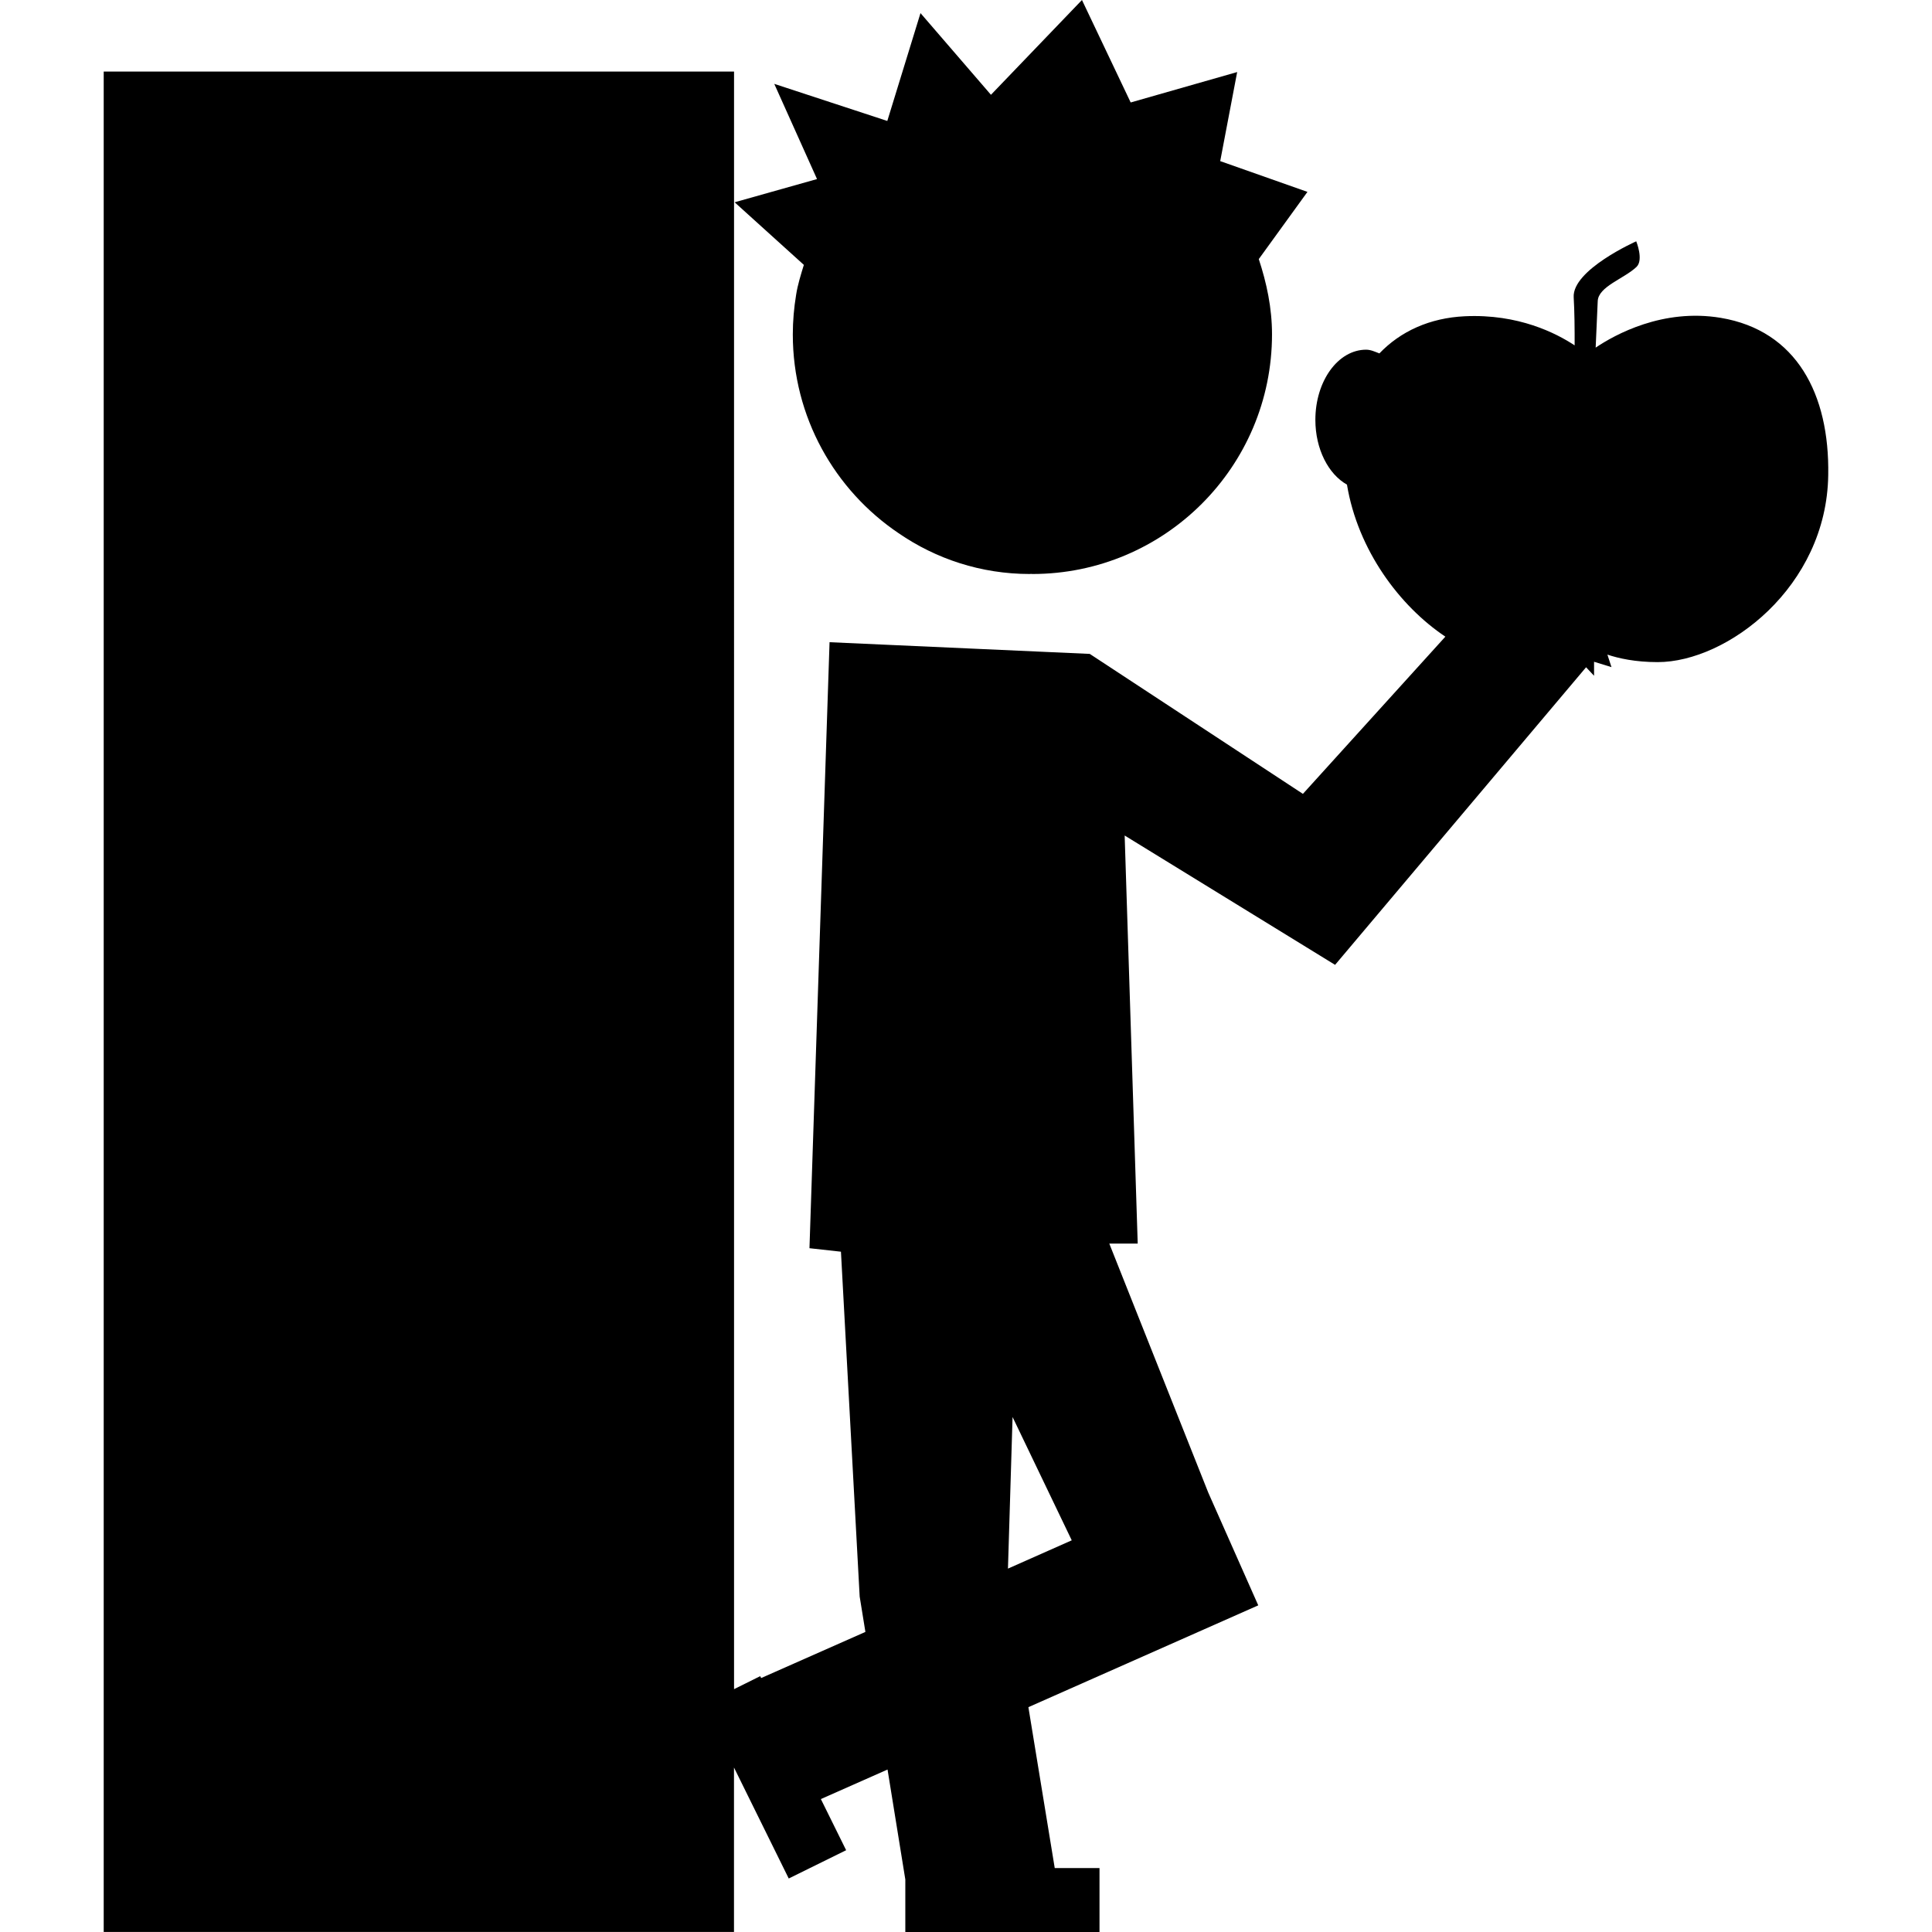
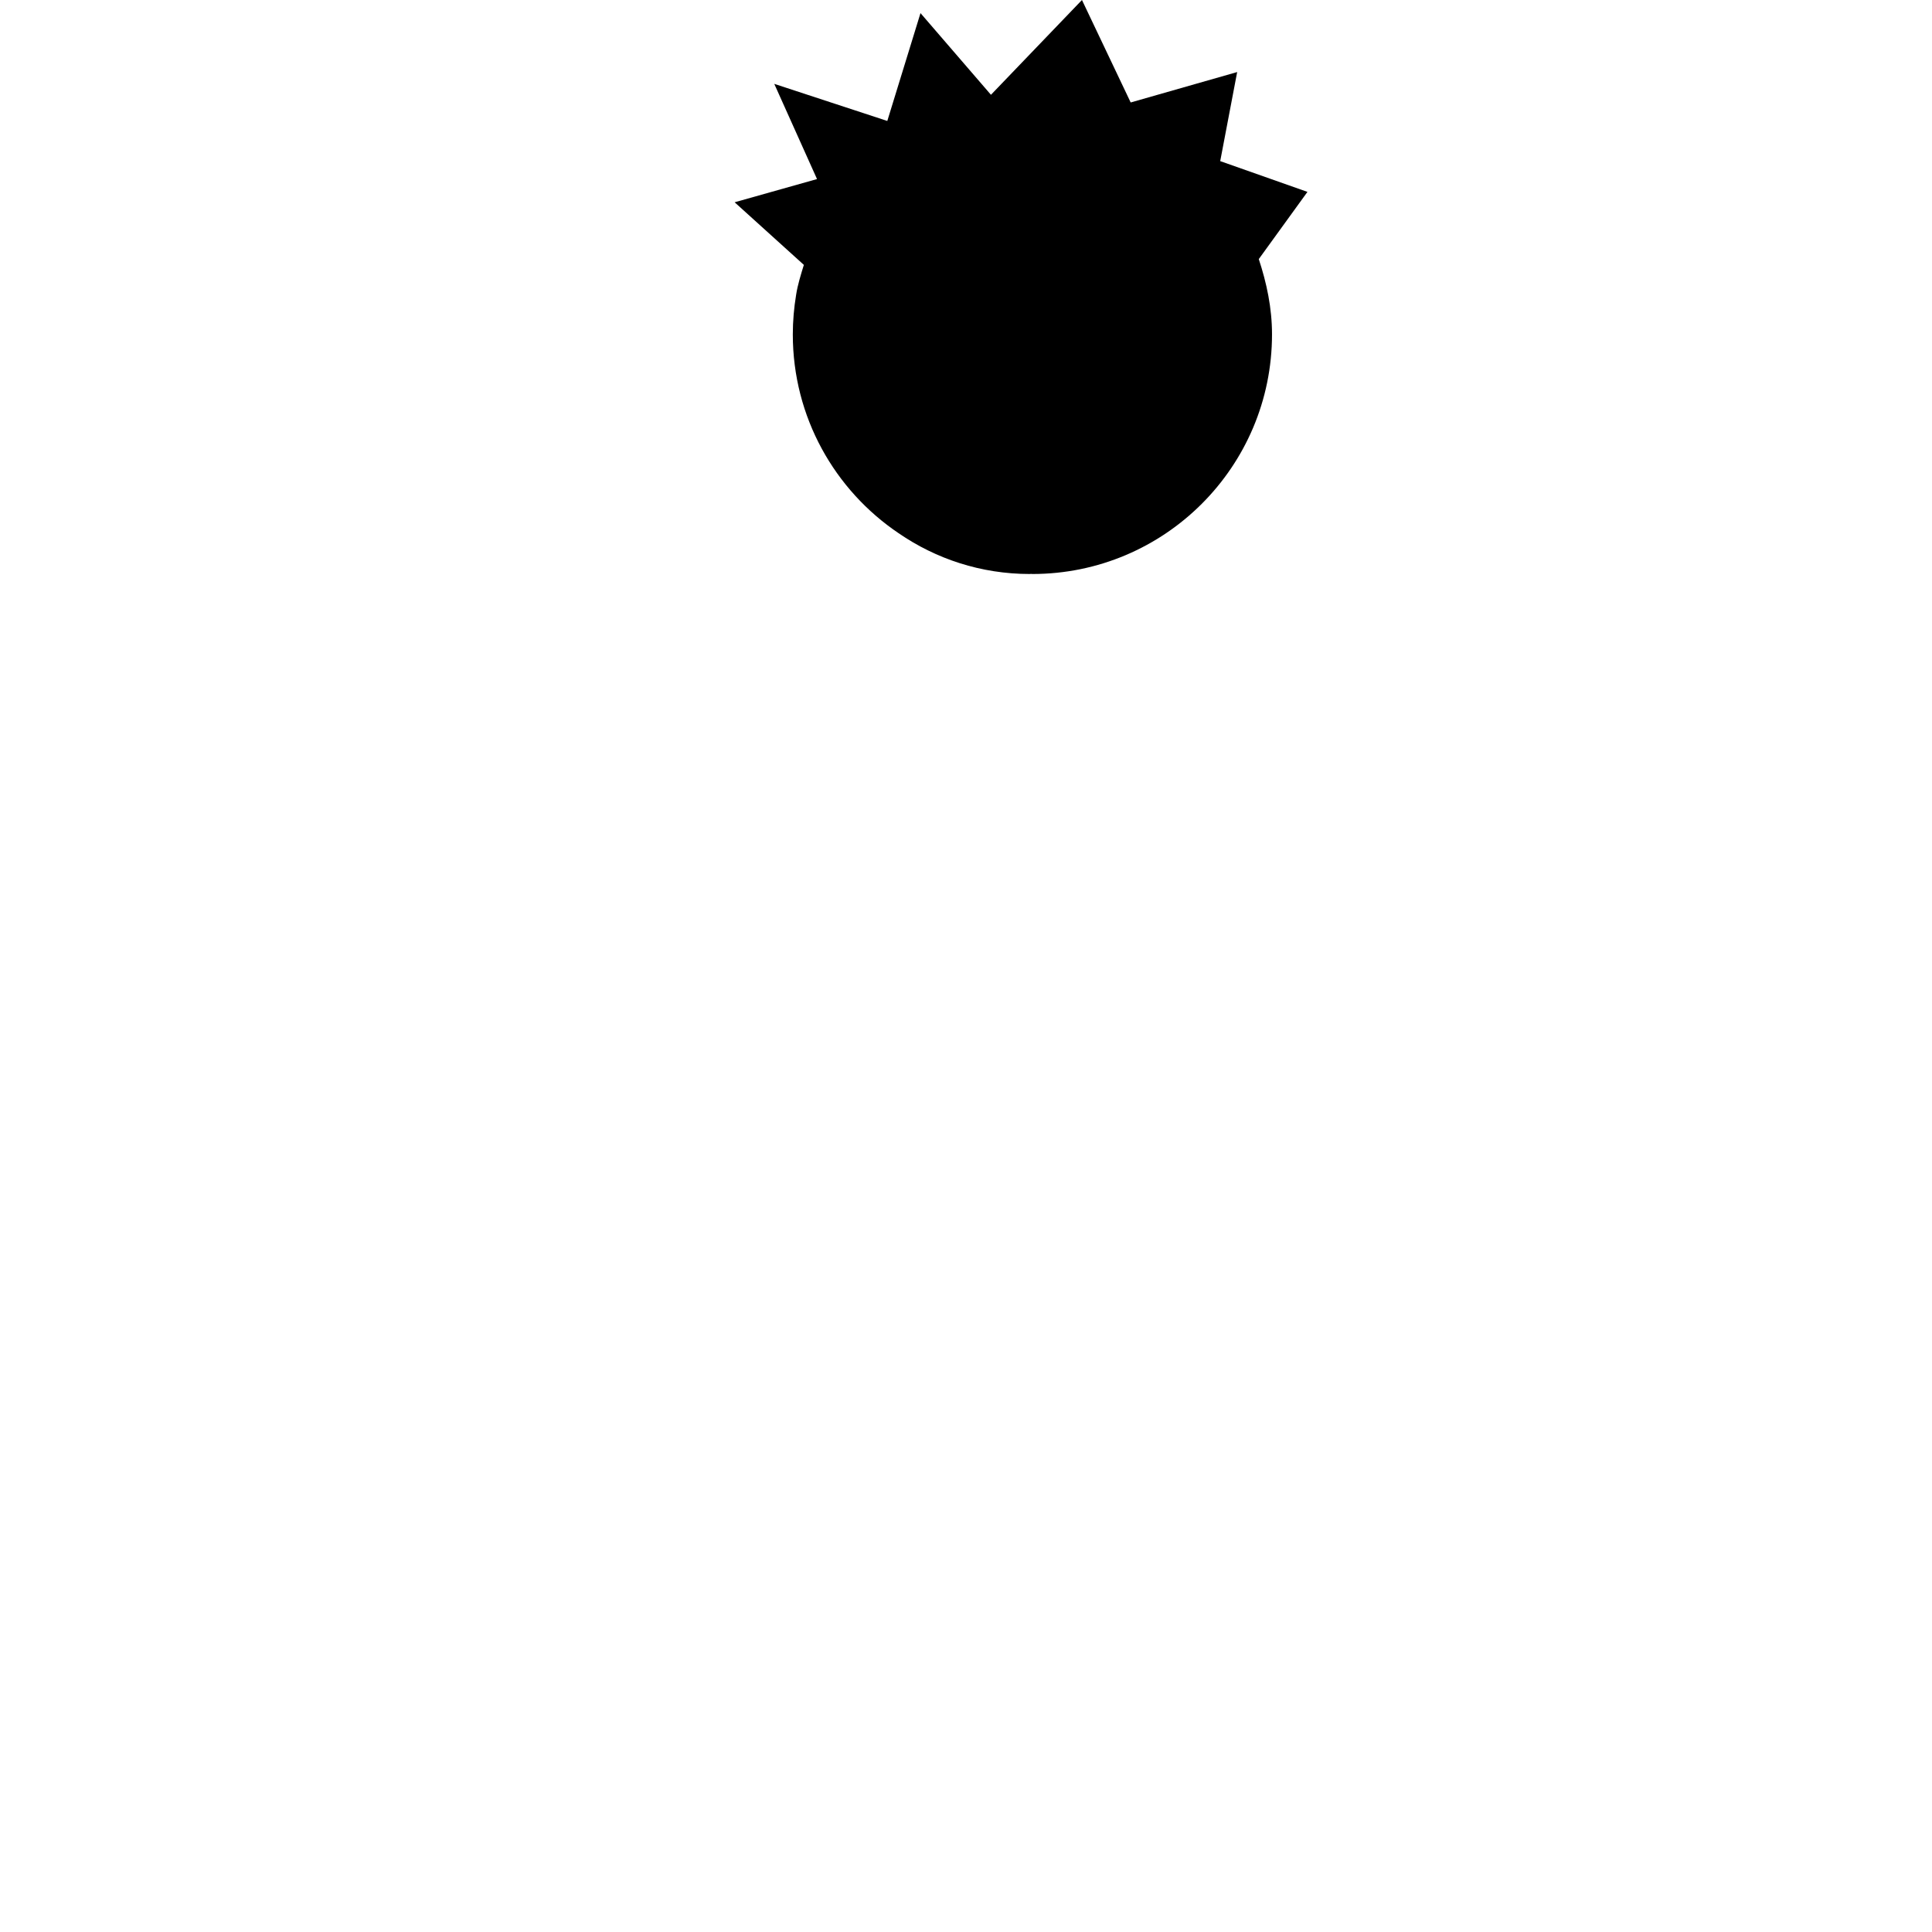
<svg xmlns="http://www.w3.org/2000/svg" fill="#000000" version="1.1" id="Capa_1" width="800px" height="800px" viewBox="0 0 32.713 32.713" xml:space="preserve">
  <g>
    <g>
-       <path d="M29.137,5.382c-0.982-0.165-1.794,0.285-2.119,0.504c0.014-0.287,0.027-0.604,0.035-0.787    c0.01-0.248,0.445-0.379,0.656-0.579c0.125-0.119-0.004-0.434-0.004-0.434s-1.088,0.483-1.059,0.949    c0.014,0.228,0.017,0.546,0.016,0.813c-0.307-0.203-0.95-0.536-1.859-0.493c-0.596,0.028-1.09,0.256-1.447,0.629    c-0.072-0.027-0.145-0.063-0.224-0.063c-0.476,0-0.86,0.531-0.86,1.188c0,0.497,0.221,0.92,0.535,1.097    c0.184,1.108,0.891,2.056,1.666,2.574l-2.412,2.662l-3.609-2.37l-4.406-0.198l-0.34,10.261l0.533,0.059l0.317,5.839l0.097,0.599    l-1.765,0.781l-0.016-0.032l-0.443,0.22V1.212H1.756v31.5h10.672v-2.784l0.927,1.879l0.972-0.479l-0.428-0.866l1.129-0.5    l0.301,1.862v0.89h0.144h2.564h0.58v-1.084h-0.758l-0.446-2.724l3.892-1.724l-0.846-1.908l-1.676-4.217h0.481l-0.221-6.91    l3.563,2.19l4.25-5.039l0.135,0.144v-0.237l0.295,0.091l-0.069-0.212c0.188,0.063,0.472,0.127,0.851,0.127    c1.174,0,2.863-1.271,2.888-3.168C30.98,6.673,30.418,5.597,29.137,5.382z M17.145,23.993l1.002,2.088l-1.08,0.479L17.145,23.993z    " />
      <path d="M13.611,4.485c-0.051,0.167-0.104,0.333-0.131,0.507c-0.036,0.219-0.056,0.443-0.056,0.67c0,1.401,0.71,2.637,1.791,3.366    c0.632,0.435,1.396,0.691,2.221,0.691c0.008,0,0.016-0.002,0.022-0.002s0.016,0.002,0.022,0.002c2.239,0,4.058-1.816,4.058-4.058    c0-0.448-0.091-0.871-0.224-1.274l0.824-1.138l-1.477-0.521l0.287-1.508l-1.803,0.515L18.32,0l-1.541,1.605l-1.193-1.383    l-0.562,1.826L13.11,1.42l0.724,1.612l-1.395,0.393L13.611,4.485z" />
    </g>
  </g>
</svg>